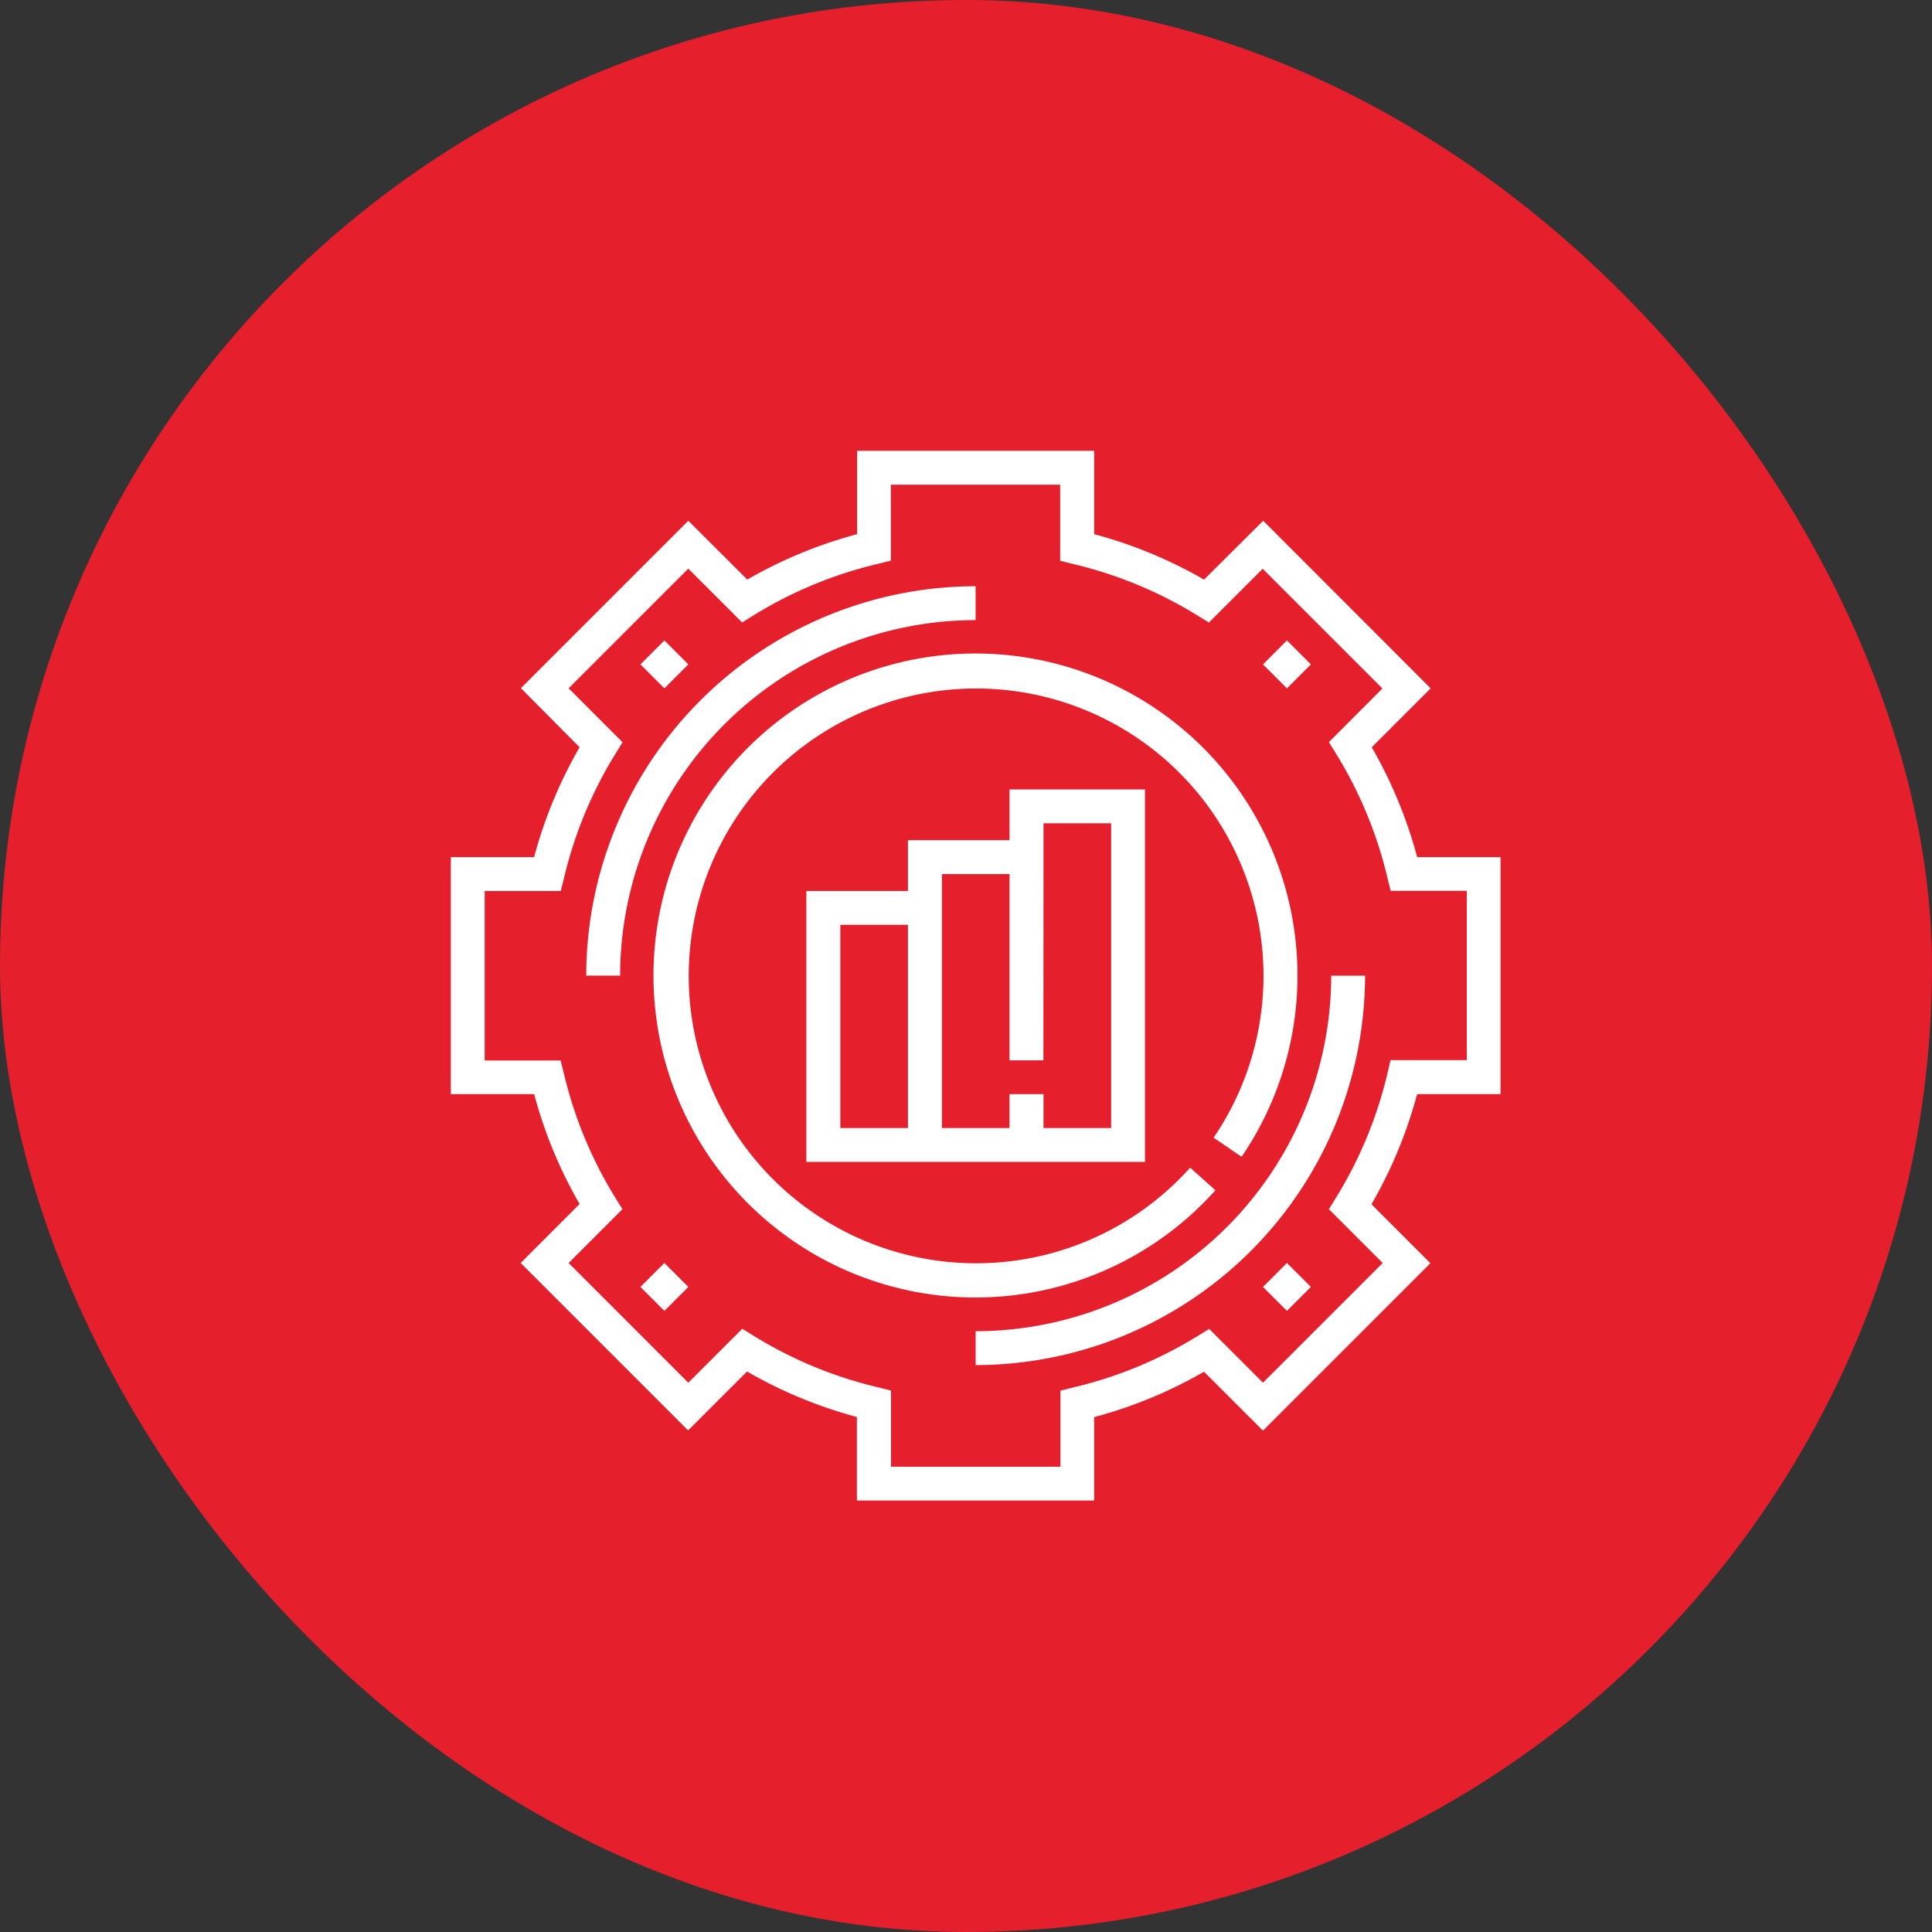
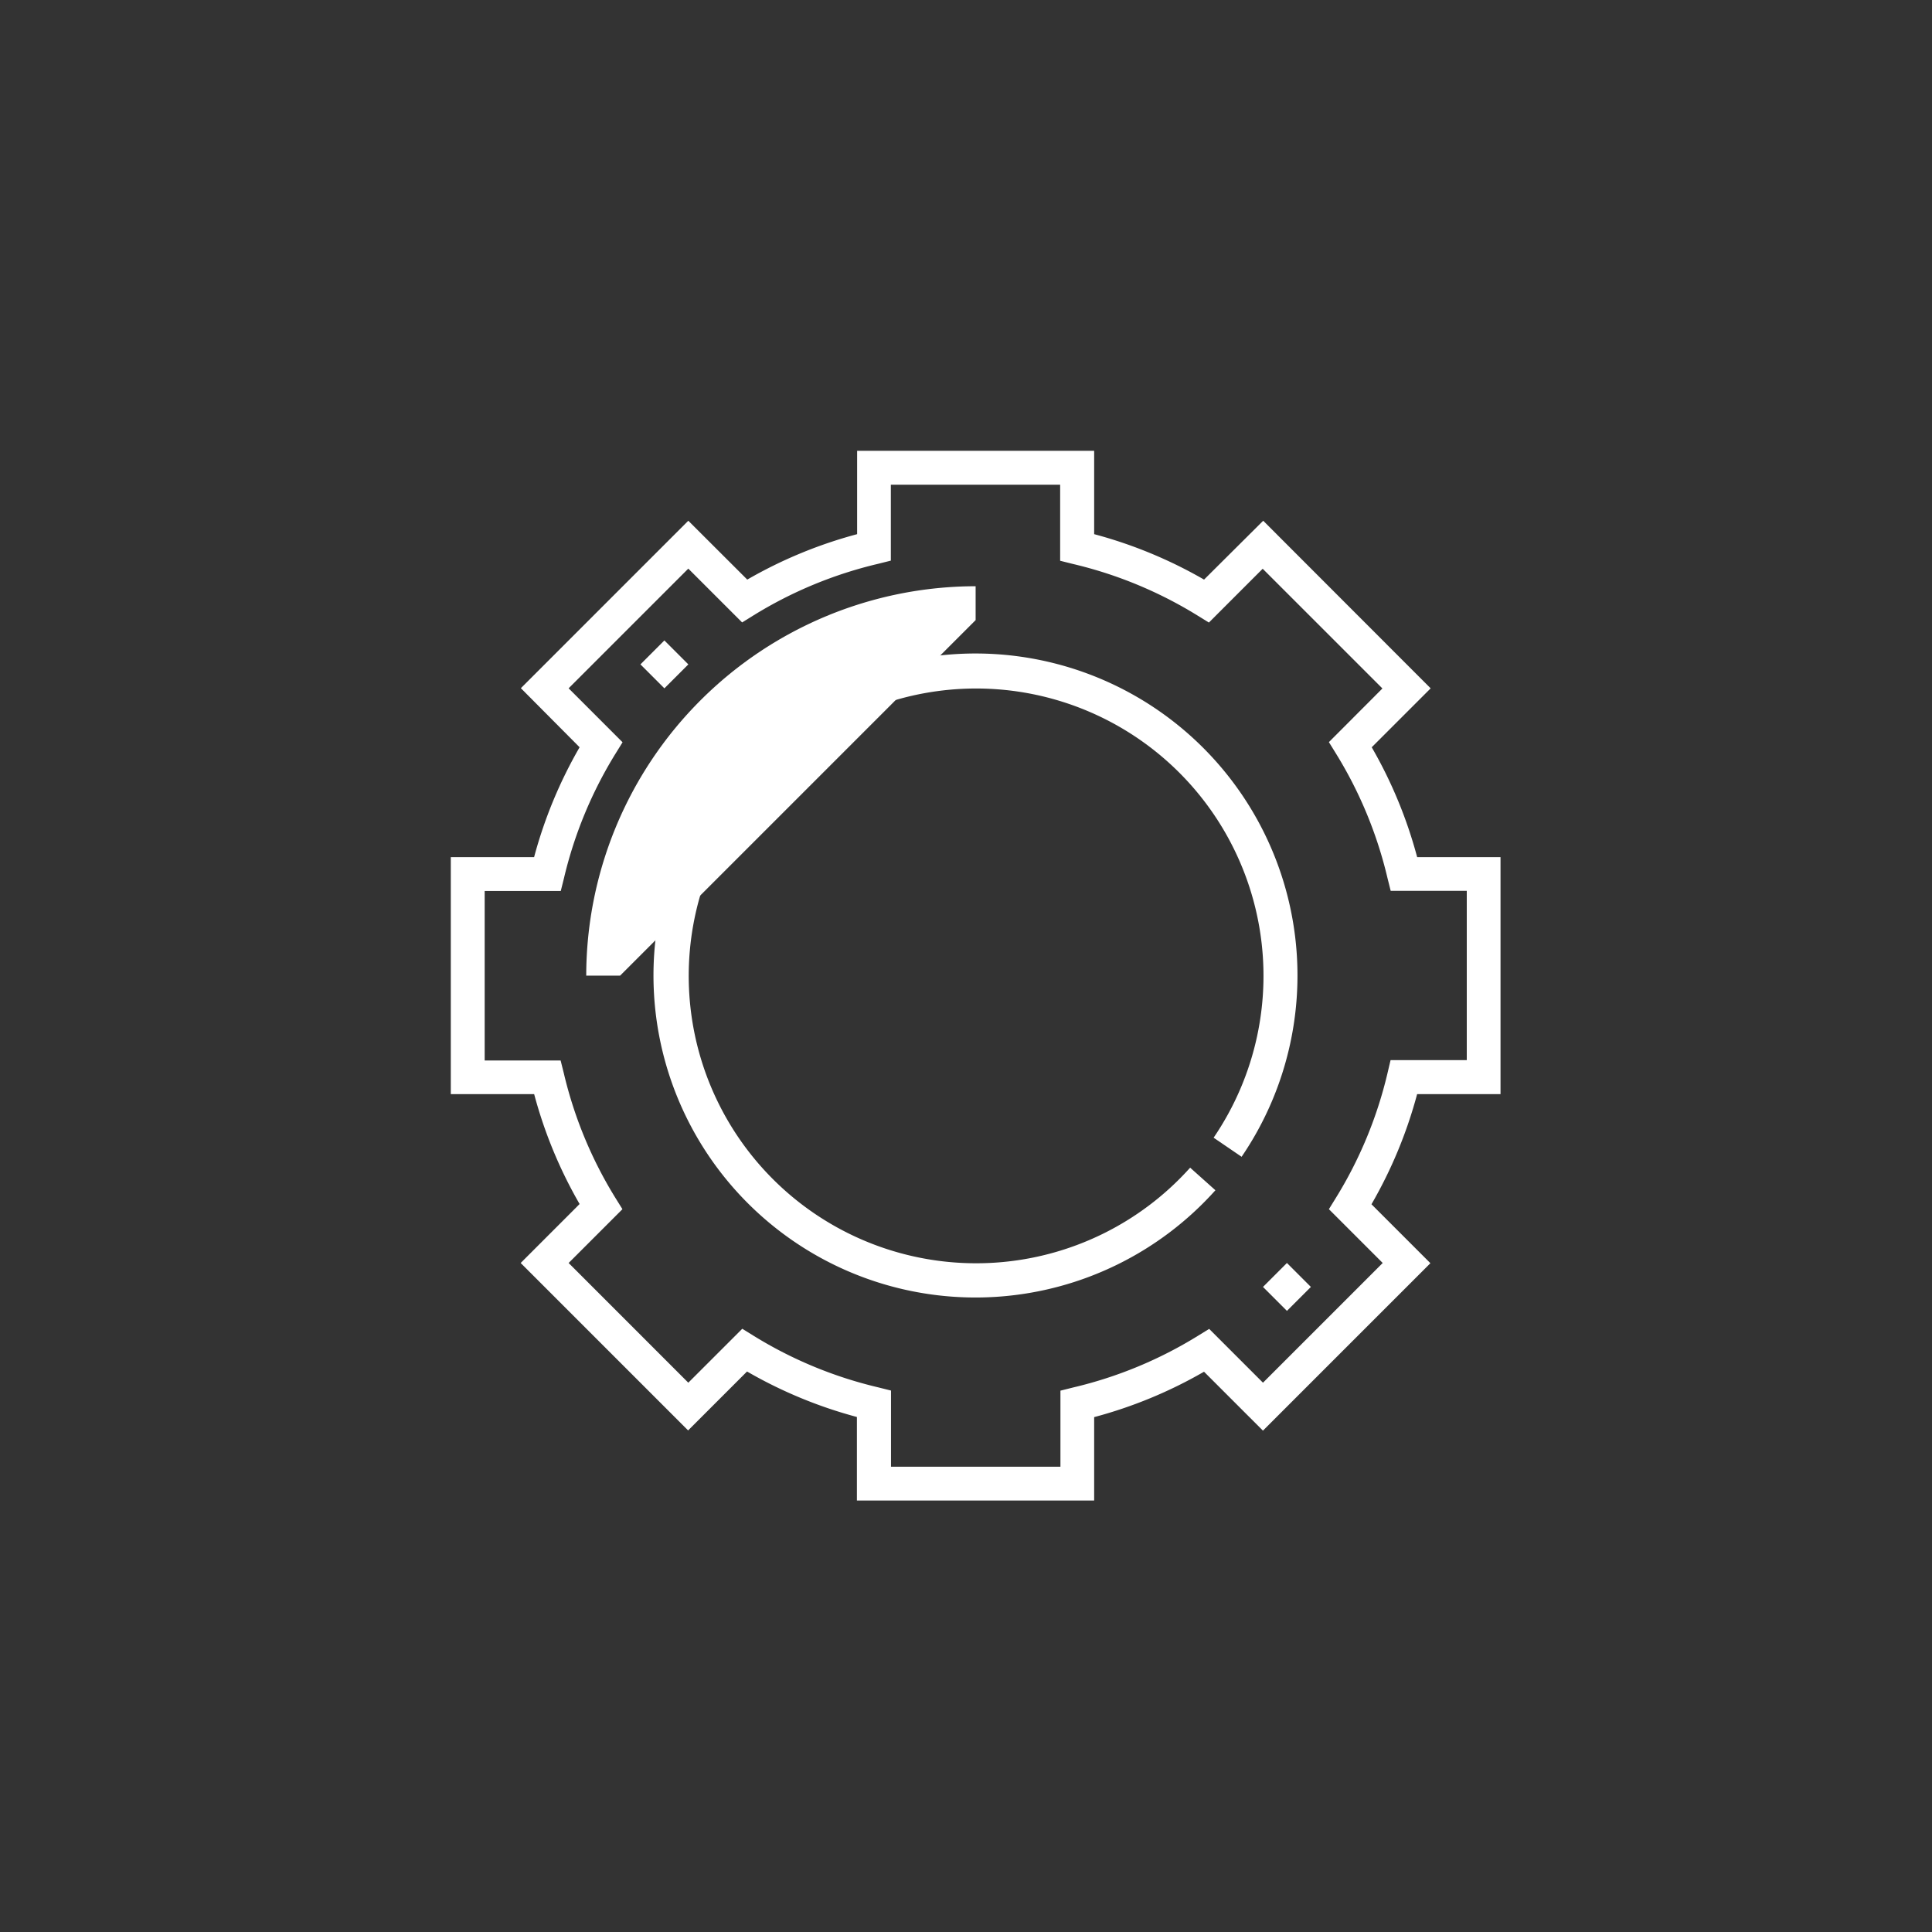
<svg xmlns="http://www.w3.org/2000/svg" width="60" height="60" viewBox="0 0 60 60">
  <rect x="0" y="0" width="60" height="60" fill="#333333" stroke="none" />
  <defs>
    <clipPath id="clip-Causal_Factor_Dashboard">
      <rect width="60" height="60" />
    </clipPath>
  </defs>
  <g id="Causal_Factor_Dashboard" data-name="Causal Factor Dashboard" clip-path="url(#clip-Causal_Factor_Dashboard)">
-     <rect id="Rectangle_3" data-name="Rectangle 3" width="60" height="60" rx="30" fill="#e61f2d" />
    <g id="noun-factor-2315912" transform="translate(13 13)">
      <g id="Group_4" data-name="Group 4" transform="translate(1 1)">
        <path id="Path_112" data-name="Path 112" d="M33.6,20.98V13.619H31.011A14.064,14.064,0,0,0,29.6,10.207l1.83-1.83-5.2-5.205L24.393,5A14.1,14.1,0,0,0,20.98,3.589V1H13.619V3.589A14.064,14.064,0,0,0,10.207,5L8.376,3.172l-5.2,5.2L5,10.207a14.1,14.1,0,0,0-1.413,3.412H1V20.98H3.589A14.064,14.064,0,0,0,5,24.392l-1.83,1.831,5.2,5.2,1.83-1.83a14.082,14.082,0,0,0,3.412,1.413V33.6H20.98V31.01A14.061,14.061,0,0,0,24.392,29.6l1.83,1.83,5.2-5.2-1.83-1.83A14.106,14.106,0,0,0,31.01,20.98H33.6Zm-3.511-.647a13.05,13.05,0,0,1-1.6,3.865l-.219.354,1.671,1.671-3.718,3.718-1.671-1.671-.354.218a13.037,13.037,0,0,1-3.865,1.6l-.4.1v2.363H14.671V30.185l-.4-.1a13.049,13.049,0,0,1-3.865-1.6l-.354-.219L8.376,29.941,4.659,26.223,6.33,24.552,6.111,24.2a13.044,13.044,0,0,1-1.6-3.865l-.1-.4H2.052V14.671H4.415l.1-.4a13.052,13.052,0,0,1,1.6-3.865l.219-.354L4.659,8.376,8.376,4.659,10.047,6.33l.354-.219a13.052,13.052,0,0,1,3.865-1.6l.4-.1V2.052h5.258V4.415l.4.1a13.052,13.052,0,0,1,3.865,1.6l.354.219,1.671-1.671,3.718,3.718L28.27,10.047l.219.354a13.052,13.052,0,0,1,1.6,3.865l.1.4h2.363v5.258H30.185Z" transform="translate(-1 -1)" fill="#fff" />
        <rect id="Rectangle_19" data-name="Rectangle 19" width="2.203" transform="translate(15.419 2.863)" fill="#fff" />
        <rect id="Rectangle_20" data-name="Rectangle 20" width="1.052" height="1.052" transform="translate(5.889 6.633) rotate(-45)" fill="#fff" />
        <rect id="Rectangle_21" data-name="Rectangle 21" height="2.203" transform="translate(2.203 14.978)" fill="#fff" />
-         <rect id="Rectangle_22" data-name="Rectangle 22" width="1.052" height="1.052" transform="translate(5.889 25.967) rotate(-45)" fill="#fff" />
        <rect id="Rectangle_23" data-name="Rectangle 23" width="2.203" transform="translate(15.419 30.397)" fill="#fff" />
        <rect id="Rectangle_24" data-name="Rectangle 24" width="1.052" height="1.052" transform="translate(25.223 25.967) rotate(-45)" fill="#fff" />
        <rect id="Rectangle_25" data-name="Rectangle 25" height="2.203" transform="translate(29.737 14.978)" fill="#fff" />
-         <rect id="Rectangle_26" data-name="Rectangle 26" width="1.052" height="1.052" transform="translate(25.223 6.633) rotate(-45)" fill="#fff" />
-         <path id="Path_113" data-name="Path 113" d="M32,43.042v1.052A12.107,12.107,0,0,0,44.093,32H43.042A11.054,11.054,0,0,1,32,43.042Z" transform="translate(-15.7 -15.7)" fill="#fff" />
-         <path id="Path_114" data-name="Path 114" d="M21.093,10.052V9A12.107,12.107,0,0,0,9,21.093h1.052A11.054,11.054,0,0,1,21.093,10.052Z" transform="translate(-4.794 -4.794)" fill="#fff" />
+         <path id="Path_114" data-name="Path 114" d="M21.093,10.052V9A12.107,12.107,0,0,0,9,21.093h1.052Z" transform="translate(-4.794 -4.794)" fill="#fff" />
        <path id="Path_115" data-name="Path 115" d="M30.434,29.653l-.783-.7a8.925,8.925,0,1,1,.729-.931l.869.593a10,10,0,1,0-.814,1.04Z" transform="translate(-6.69 -6.69)" fill="#fff" />
-         <path id="Path_116" data-name="Path 116" d="M25.155,22.577v1.577H22v8.413H32.516V21H28.31v1.577Zm-2.1,8.939v-6.31h2.1v6.31Zm6.31-9.464h2.1v9.464h-2.1V30.464H28.31v1.052h-2.1V23.629h2.1v5.784h1.052Z" transform="translate(-10.958 -10.484)" fill="#fff" />
      </g>
    </g>
  </g>
</svg>